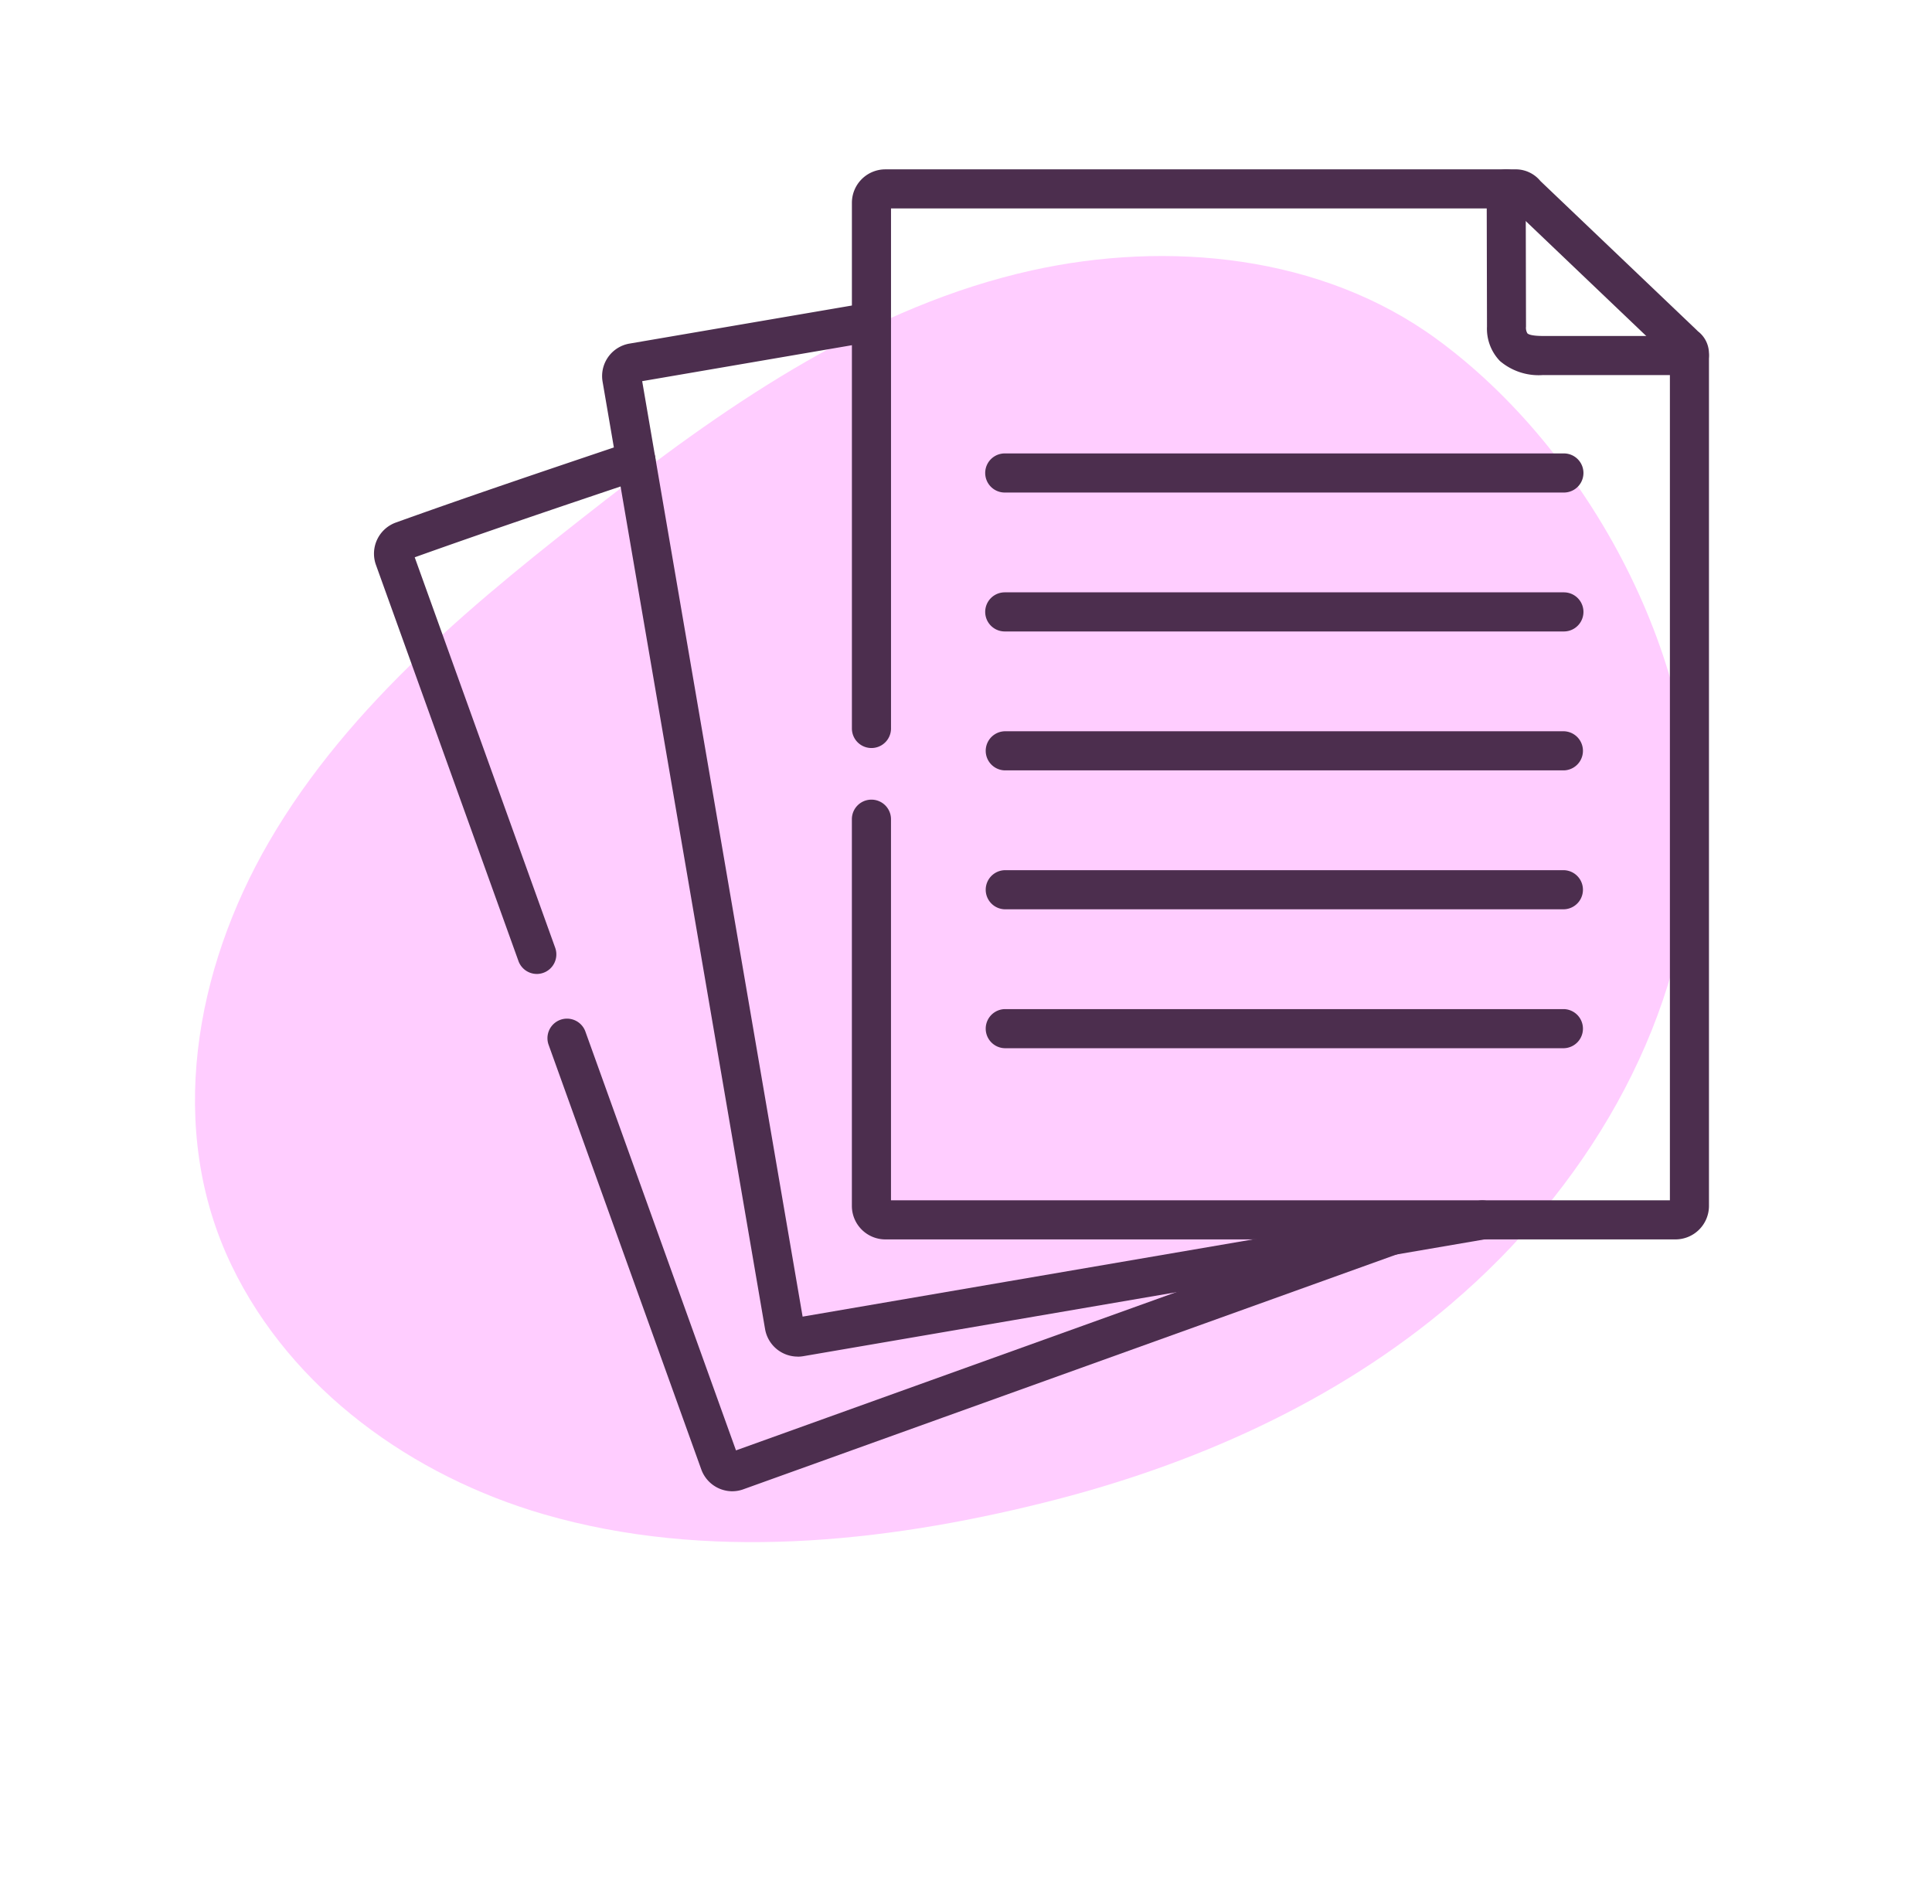
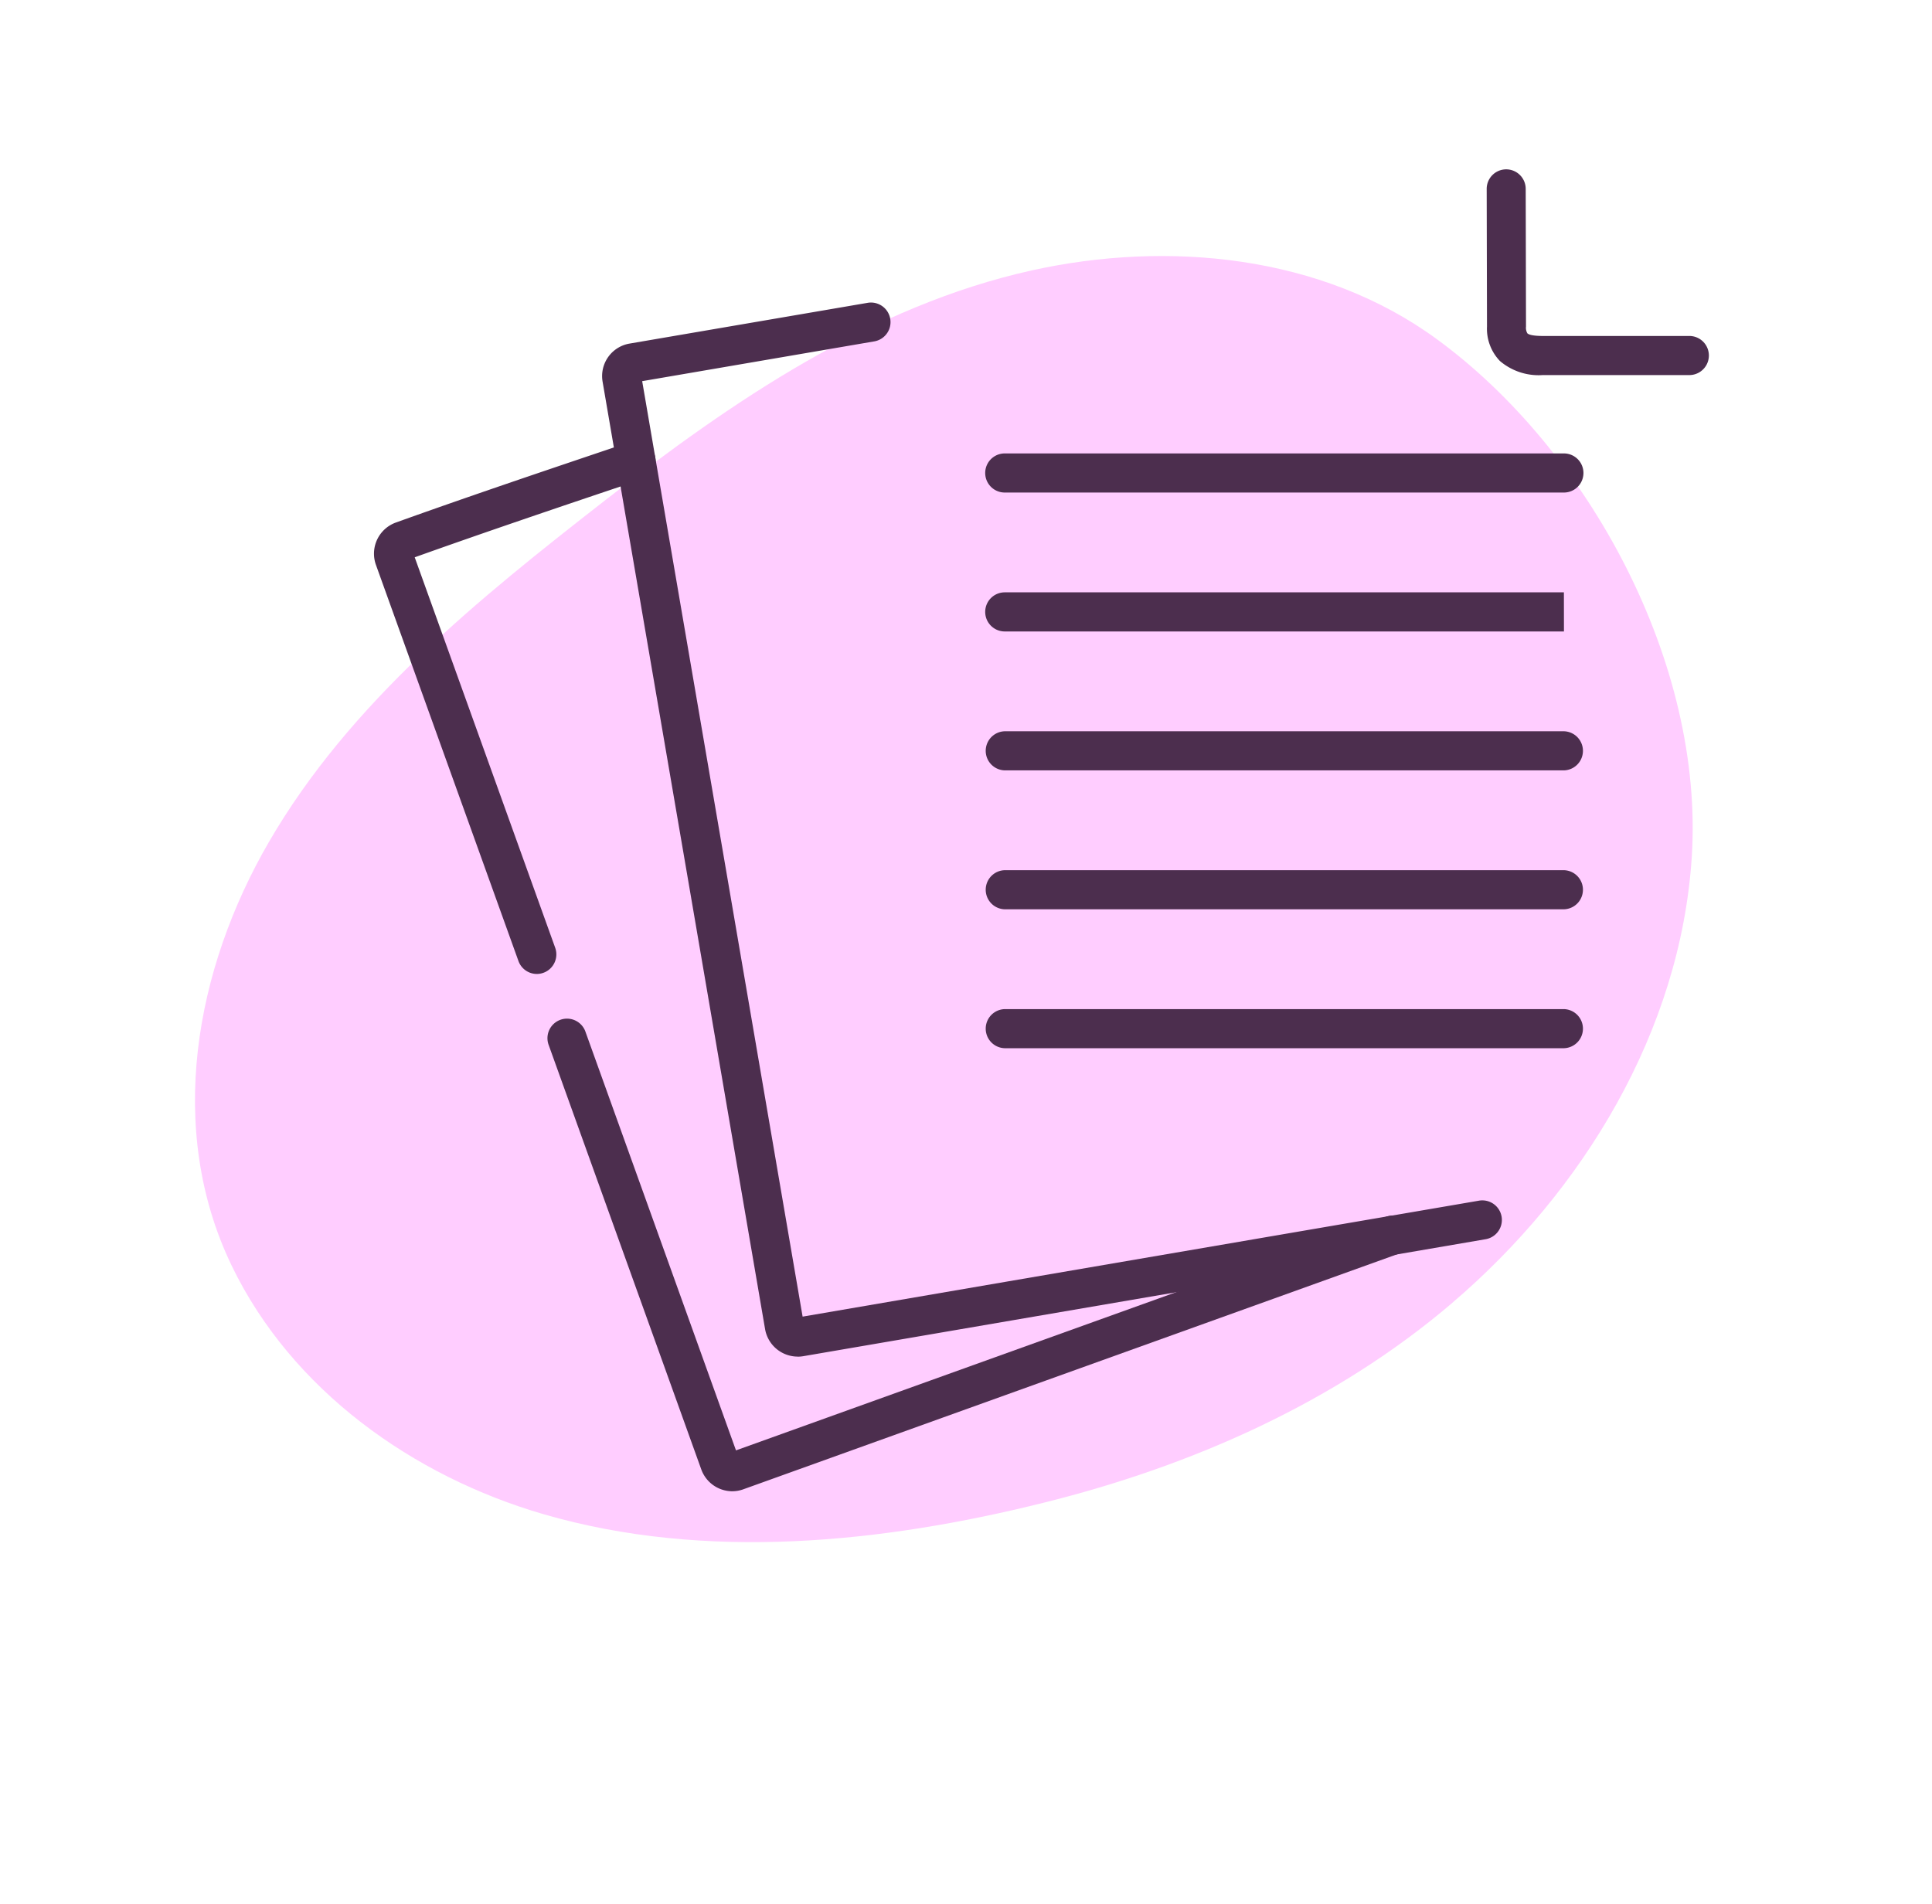
<svg xmlns="http://www.w3.org/2000/svg" width="141.814" height="139.797" viewBox="0 0 141.814 139.797">
  <defs>
    <clipPath id="a">
      <rect width="86.074" height="113.328" fill="#ffcdff" />
    </clipPath>
    <clipPath id="b">
      <rect width="97.995" height="97.041" fill="#4c2e4e" />
    </clipPath>
  </defs>
  <g transform="translate(-128.549 -1611.887)">
    <g transform="translate(212.769 1611.887) rotate(48)">
      <g clip-path="url(#a)">
        <path d="M86.054,47.37c-.3,11.252-3.895,22.2-9.158,32.083-5.731,10.784-13.416,21.334-23.943,27.861-8.492,5.263-19.147,7.649-28.9,4.8C13.36,108.987,6.1,99.548,2.787,89.278-.851,78-.173,65.838.658,54.189c.842-11.825,2.491-24.13,8.421-34.61,5.041-8.9,13.381-16.55,23.6-18.7C46.239-1.978,63.55,2.21,73.5,12.409c8.936,9.158,12.89,22.34,12.55,34.961" transform="translate(0 0)" fill="#ffcdff" />
      </g>
    </g>
    <g transform="translate(156 1624.319)">
      <g clip-path="url(#b)">
        <path d="M26.3,216.06a2.426,2.426,0,0,1-2.271-1.592L12.808,183.256a1.435,1.435,0,0,1,2.7-.971l11.064,30.774,14.247-5.122,33.438-12.019a1.435,1.435,0,1,1,.971,2.7L41.791,210.638l-14.675,5.276a2.373,2.373,0,0,1-.817.145m-.157-2.846,0,0ZM11.956,178.085a1.436,1.436,0,0,1-1.351-.95L.139,148.04a2.43,2.43,0,0,1,1.452-3.088c5.66-2.033,11.519-4,17.184-5.91a1.435,1.435,0,1,1,.915,2.721c-5.51,1.853-11.2,3.768-16.7,5.735l10.312,28.665a1.437,1.437,0,0,1-1.351,1.922" transform="translate(0 -119.019)" fill="#4c2e4e" />
        <path d="M131.024,145.428a2.431,2.431,0,0,1-2.393-2l-5.676-33.118L116.7,73.856a2.419,2.419,0,0,1,1.963-2.79l17.526-3a1.436,1.436,0,0,1,.485,2.83l-17.067,2.926,6.176,36.007,5.6,32.665,14.926-2.561,34.724-5.952a1.435,1.435,0,1,1,.485,2.83l-34.724,5.952L131.422,145.4a2.436,2.436,0,0,1-.4.033m-11.492-72.06v0" transform="translate(-99.92 -58.273)" fill="#4c2e4e" />
-         <path d="M304.827,78.552H246.821a2.46,2.46,0,0,1-2.455-2.46V47.705a1.435,1.435,0,1,1,2.871,0V75.681h57.174V13.89l-.139-.133L293.1,3.1l-.179-.171-.062-.059h-45.62V41.045a1.435,1.435,0,1,1-2.871,0V2.455A2.457,2.457,0,0,1,246.821,0h46.341a2.347,2.347,0,0,1,1.745.858l.17.162L306.26,11.685l.012.011c.078.076.146.14.2.195a2.066,2.066,0,0,1,.807,1.618V76.092a2.46,2.46,0,0,1-2.455,2.46" transform="translate(-209.287 0)" fill="#4c2e4e" />
        <path d="M573.133,15.1a4.39,4.39,0,0,1-3.189-1.029,3.418,3.418,0,0,1-.95-2.528L568.972,1.44A1.435,1.435,0,0,1,570.4,0h0a1.436,1.436,0,0,1,1.436,1.432l.022,10.111a.808.808,0,0,0,.1.494c.2.2,1.01.2,1.353.195h10.535a1.435,1.435,0,1,1,0,2.871H573.133" transform="translate(-487.296 -0.001)" fill="#4c2e4e" />
        <path d="M355.046,148.145H314a1.435,1.435,0,0,1,0-2.871h41.042a1.435,1.435,0,0,1,0,2.871" transform="translate(-267.699 -124.42)" fill="#4c2e4e" />
-         <path d="M355.046,219.187H314a1.435,1.435,0,0,1,0-2.871h41.042a1.435,1.435,0,1,1,0,2.871" transform="translate(-267.699 -185.264)" fill="#4c2e4e" />
+         <path d="M355.046,219.187H314a1.435,1.435,0,0,1,0-2.871h41.042" transform="translate(-267.699 -185.264)" fill="#4c2e4e" />
        <path d="M355.046,290.228H314a1.436,1.436,0,0,1,0-2.871h41.042a1.436,1.436,0,0,1,0,2.871" transform="translate(-267.699 -246.107)" fill="#4c2e4e" />
        <path d="M355.046,361.27H314a1.436,1.436,0,0,1,0-2.871h41.042a1.436,1.436,0,0,1,0,2.871" transform="translate(-267.699 -306.951)" fill="#4c2e4e" />
        <path d="M355.046,432.313H314a1.436,1.436,0,0,1,0-2.871h41.042a1.436,1.436,0,0,1,0,2.871" transform="translate(-267.699 -367.796)" fill="#4c2e4e" />
      </g>
    </g>
  </g>
</svg>